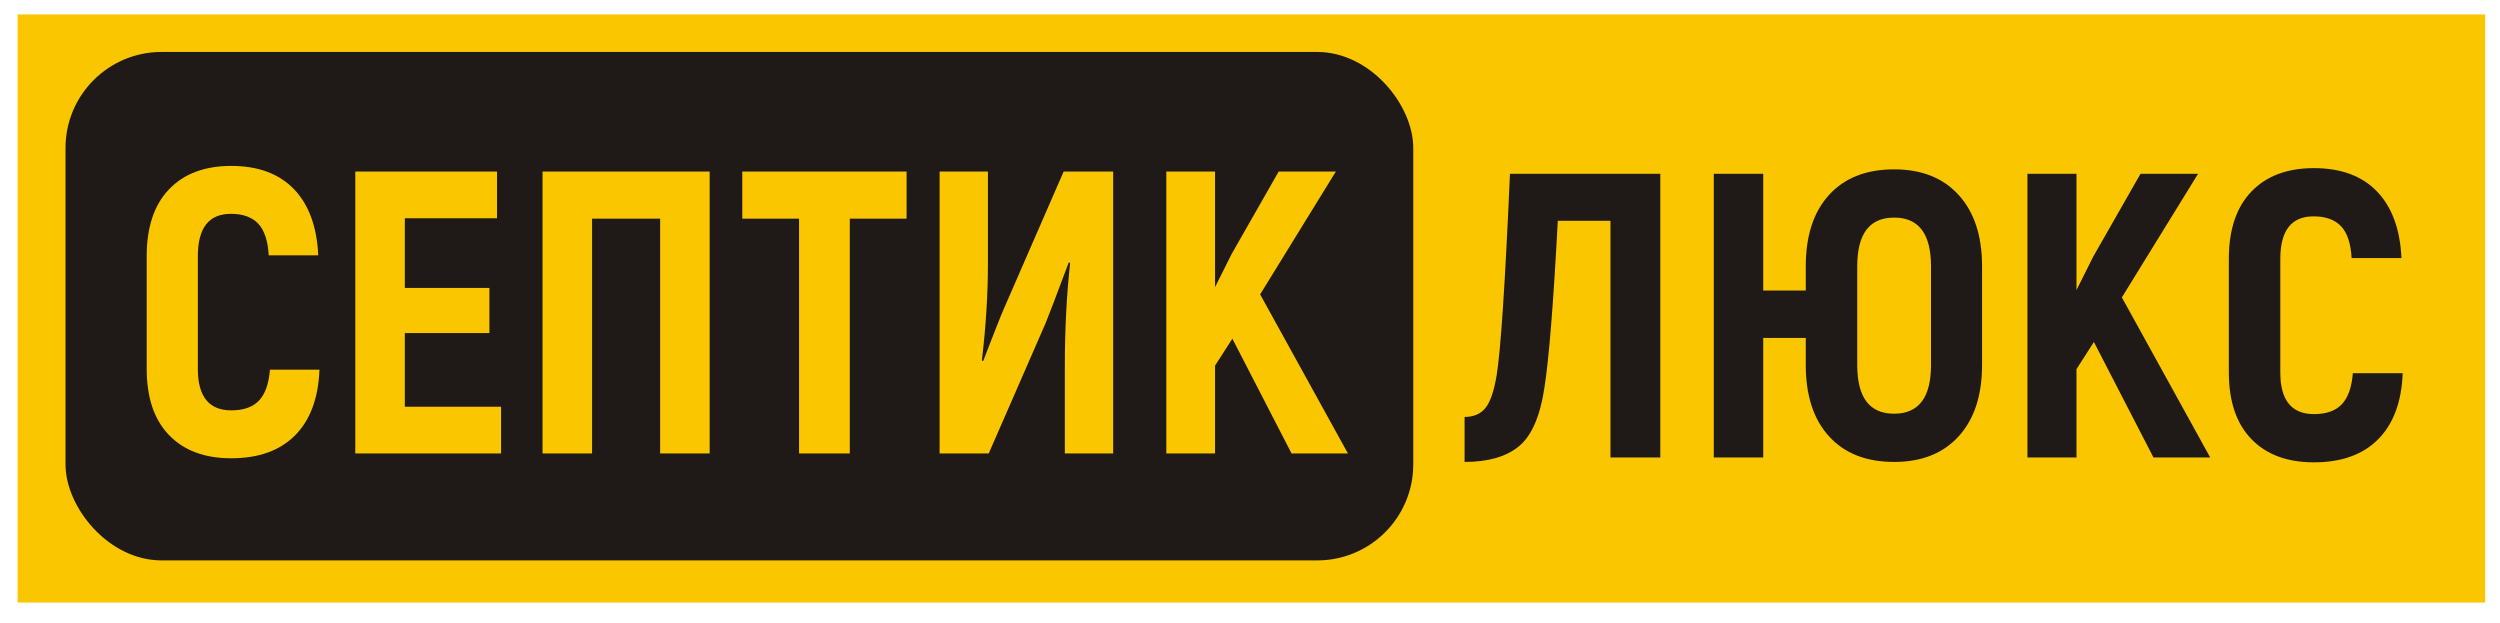
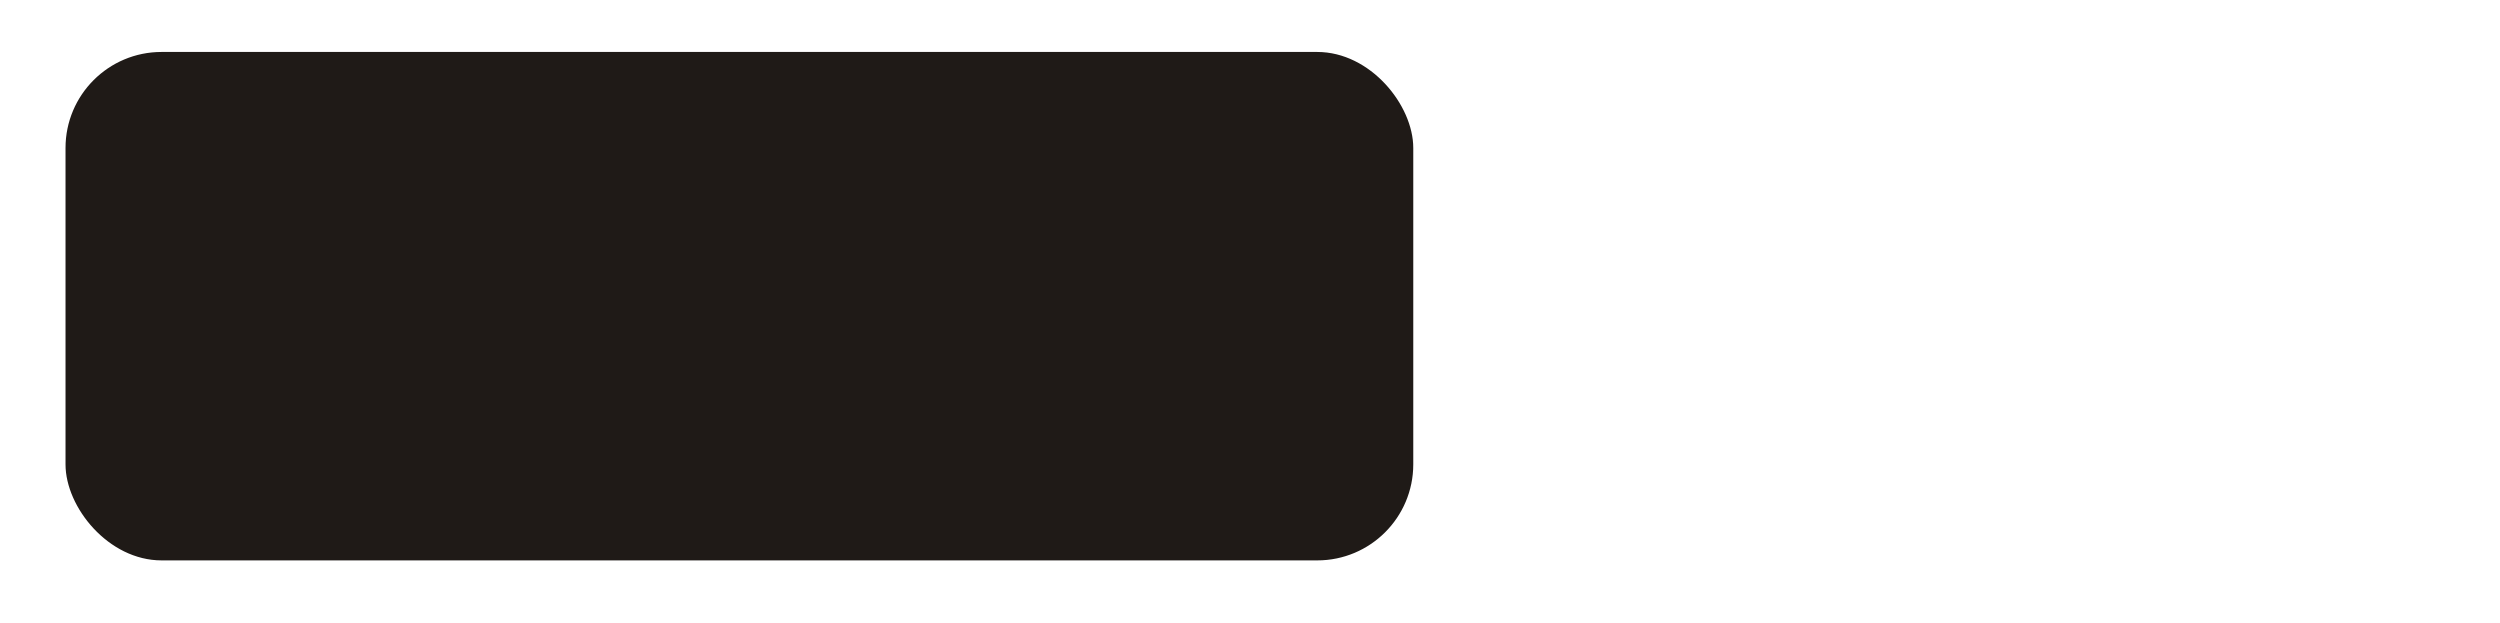
<svg xmlns="http://www.w3.org/2000/svg" xml:space="preserve" width="999px" height="249px" style="shape-rendering:geometricPrecision; text-rendering:geometricPrecision; image-rendering:optimizeQuality; fill-rule:evenodd; clip-rule:evenodd" viewBox="0 0 1057.71 263.75">
  <defs>
    <style type="text/css"> .fil0 {fill:none} .fil2 {fill:#1F1A17} .fil1 {fill:#F9C600} .fil4 {fill:#1F1A17;fill-rule:nonzero} .fil3 {fill:#F9C600;fill-rule:nonzero} </style>
  </defs>
  <g id="Слой_x0020_1">
    <rect class="fil0" width="1057.71" height="263.75" />
-     <rect class="fil1" x="7.226" y="6.101" width="1044.44" height="248.946" />
    <rect class="fil2" x="27.501" y="21.994" width="570.462" height="215.205" rx="40.647" ry="40.647" />
-     <path class="fil3" d="M97.654 193.975c-11.25,0 -20.028,-3.267 -26.334,-9.801 -6.307,-6.533 -9.46,-15.88 -9.46,-28.038l0 -47.726c0,-12.273 3.153,-21.704 9.46,-28.294 6.307,-6.591 15.084,-9.886 26.334,-9.886 11.363,0 20.198,3.267 26.505,9.801 6.307,6.533 9.744,15.88 10.312,28.038l-20.965 0c-0.341,-6.136 -1.818,-10.596 -4.432,-13.38 -2.613,-2.784 -6.477,-4.176 -11.591,-4.176 -9.318,0 -13.977,5.965 -13.977,17.897l0 47.726c0,11.704 4.716,17.556 14.148,17.556 5.227,0 9.147,-1.392 11.761,-4.176 2.613,-2.784 4.147,-7.131 4.602,-13.04l20.966 0c-0.455,12.045 -3.892,21.306 -10.313,27.783 -6.42,6.477 -15.425,9.716 -27.016,9.716zm73.464 -21.817l40.737 0 0 19.772 -61.703 0 0 -119.314 59.999 0 0 19.772 -39.033 0 0 29.488 35.794 0 0 19.09 -35.794 0 0 31.193zm129.03 -99.542l0 119.314 -20.966 0 0 -99.372 -28.805 0 0 99.372 -20.966 0 0 -119.314 70.737 0zm83.349 0l0 19.942 -24.034 0 0 99.372 -21.476 0 0 -99.372 -24.034 0 0 -19.942 69.544 0zm13.976 119.314l0 -119.314 20.454 0 0 39.033c0,12.84 -0.852,26.476 -2.557,40.907l0.512 0.341c4.772,-12.386 7.67,-19.715 8.693,-21.988l25.397 -58.294 20.965 0 0 119.314 -20.454 0 0 -37.158c0,-15.226 0.739,-29.658 2.216,-43.294l-0.511 -0.512c-5.796,15.454 -9.091,24.09 -9.886,25.909l-24.033 55.055 -20.795 0zm148.972 0l-25.056 -48.578 -7.329 11.42 0 37.158 -20.625 0 0 -119.314 20.625 0 0 48.918 6.988 -13.976 19.942 -34.942 24.204 0 -32.045 51.987 37.158 67.327 -23.863 0z" />
-     <path class="fil4" d="M638.89 73.572l63.634 0 0 120.065 -21.096 0 0 -100.168 -22.298 0c-1.83,34.761 -3.716,58.318 -5.66,70.666 -1.83,12.121 -5.431,20.383 -10.806,24.785 -5.374,4.402 -13.035,6.603 -22.984,6.603l0 -19.039c3.773,0 6.69,-1.229 8.748,-3.687 2.058,-2.459 3.659,-7.061 4.803,-13.807 1.715,-10.177 3.602,-38.65 5.66,-85.418zm162.602 -1.887c11.664,0 20.782,3.63 27.358,10.891 6.575,7.261 9.862,17.296 9.862,30.102l0 41.851c0,12.807 -3.287,22.841 -9.862,30.102 -6.575,7.262 -15.694,10.892 -27.358,10.892 -11.778,0 -20.954,-3.602 -27.529,-10.806 -6.575,-7.204 -9.862,-17.267 -9.862,-30.188l0 -11.492 -18.01 0 0 50.599 -20.926 0 0 -120.065 20.926 0 0 49.398 18.01 0 0 -10.291c0,-12.922 3.287,-22.984 9.862,-30.188 6.575,-7.204 15.751,-10.806 27.529,-10.806zm15.609 82.844l0 -41.851c0,-13.722 -5.203,-20.583 -15.609,-20.583 -10.406,0 -15.609,6.861 -15.609,20.583l0 41.851c0,13.722 5.203,20.583 15.609,20.583 10.406,0 15.609,-6.861 15.609,-20.583zm94.165 39.107l-25.213 -48.883 -7.375 11.492 0 37.392 -20.754 0 0 -120.065 20.754 0 0 49.226 7.032 -14.065 20.068 -35.161 24.356 0 -32.246 52.314 37.392 67.751 -24.013 0zm67.923 2.058c-11.321,0 -20.154,-3.287 -26.501,-9.862 -6.346,-6.575 -9.52,-15.98 -9.52,-28.215l0 -48.026c0,-12.35 3.174,-21.84 9.52,-28.473 6.347,-6.632 15.18,-9.949 26.501,-9.949 11.434,0 20.325,3.288 26.671,9.862 6.347,6.575 9.805,15.98 10.377,28.216l-21.096 0c-0.344,-6.175 -1.83,-10.663 -4.46,-13.464 -2.63,-2.802 -6.518,-4.202 -11.664,-4.202 -9.376,0 -14.064,6.003 -14.064,18.01l0 48.026c0,11.777 4.745,17.667 14.236,17.667 5.26,0 9.205,-1.401 11.834,-4.202 2.63,-2.802 4.174,-7.176 4.631,-13.121l21.097 0c-0.458,12.121 -3.917,21.44 -10.378,27.958 -6.46,6.517 -15.523,9.776 -27.186,9.776z" />
  </g>
</svg>